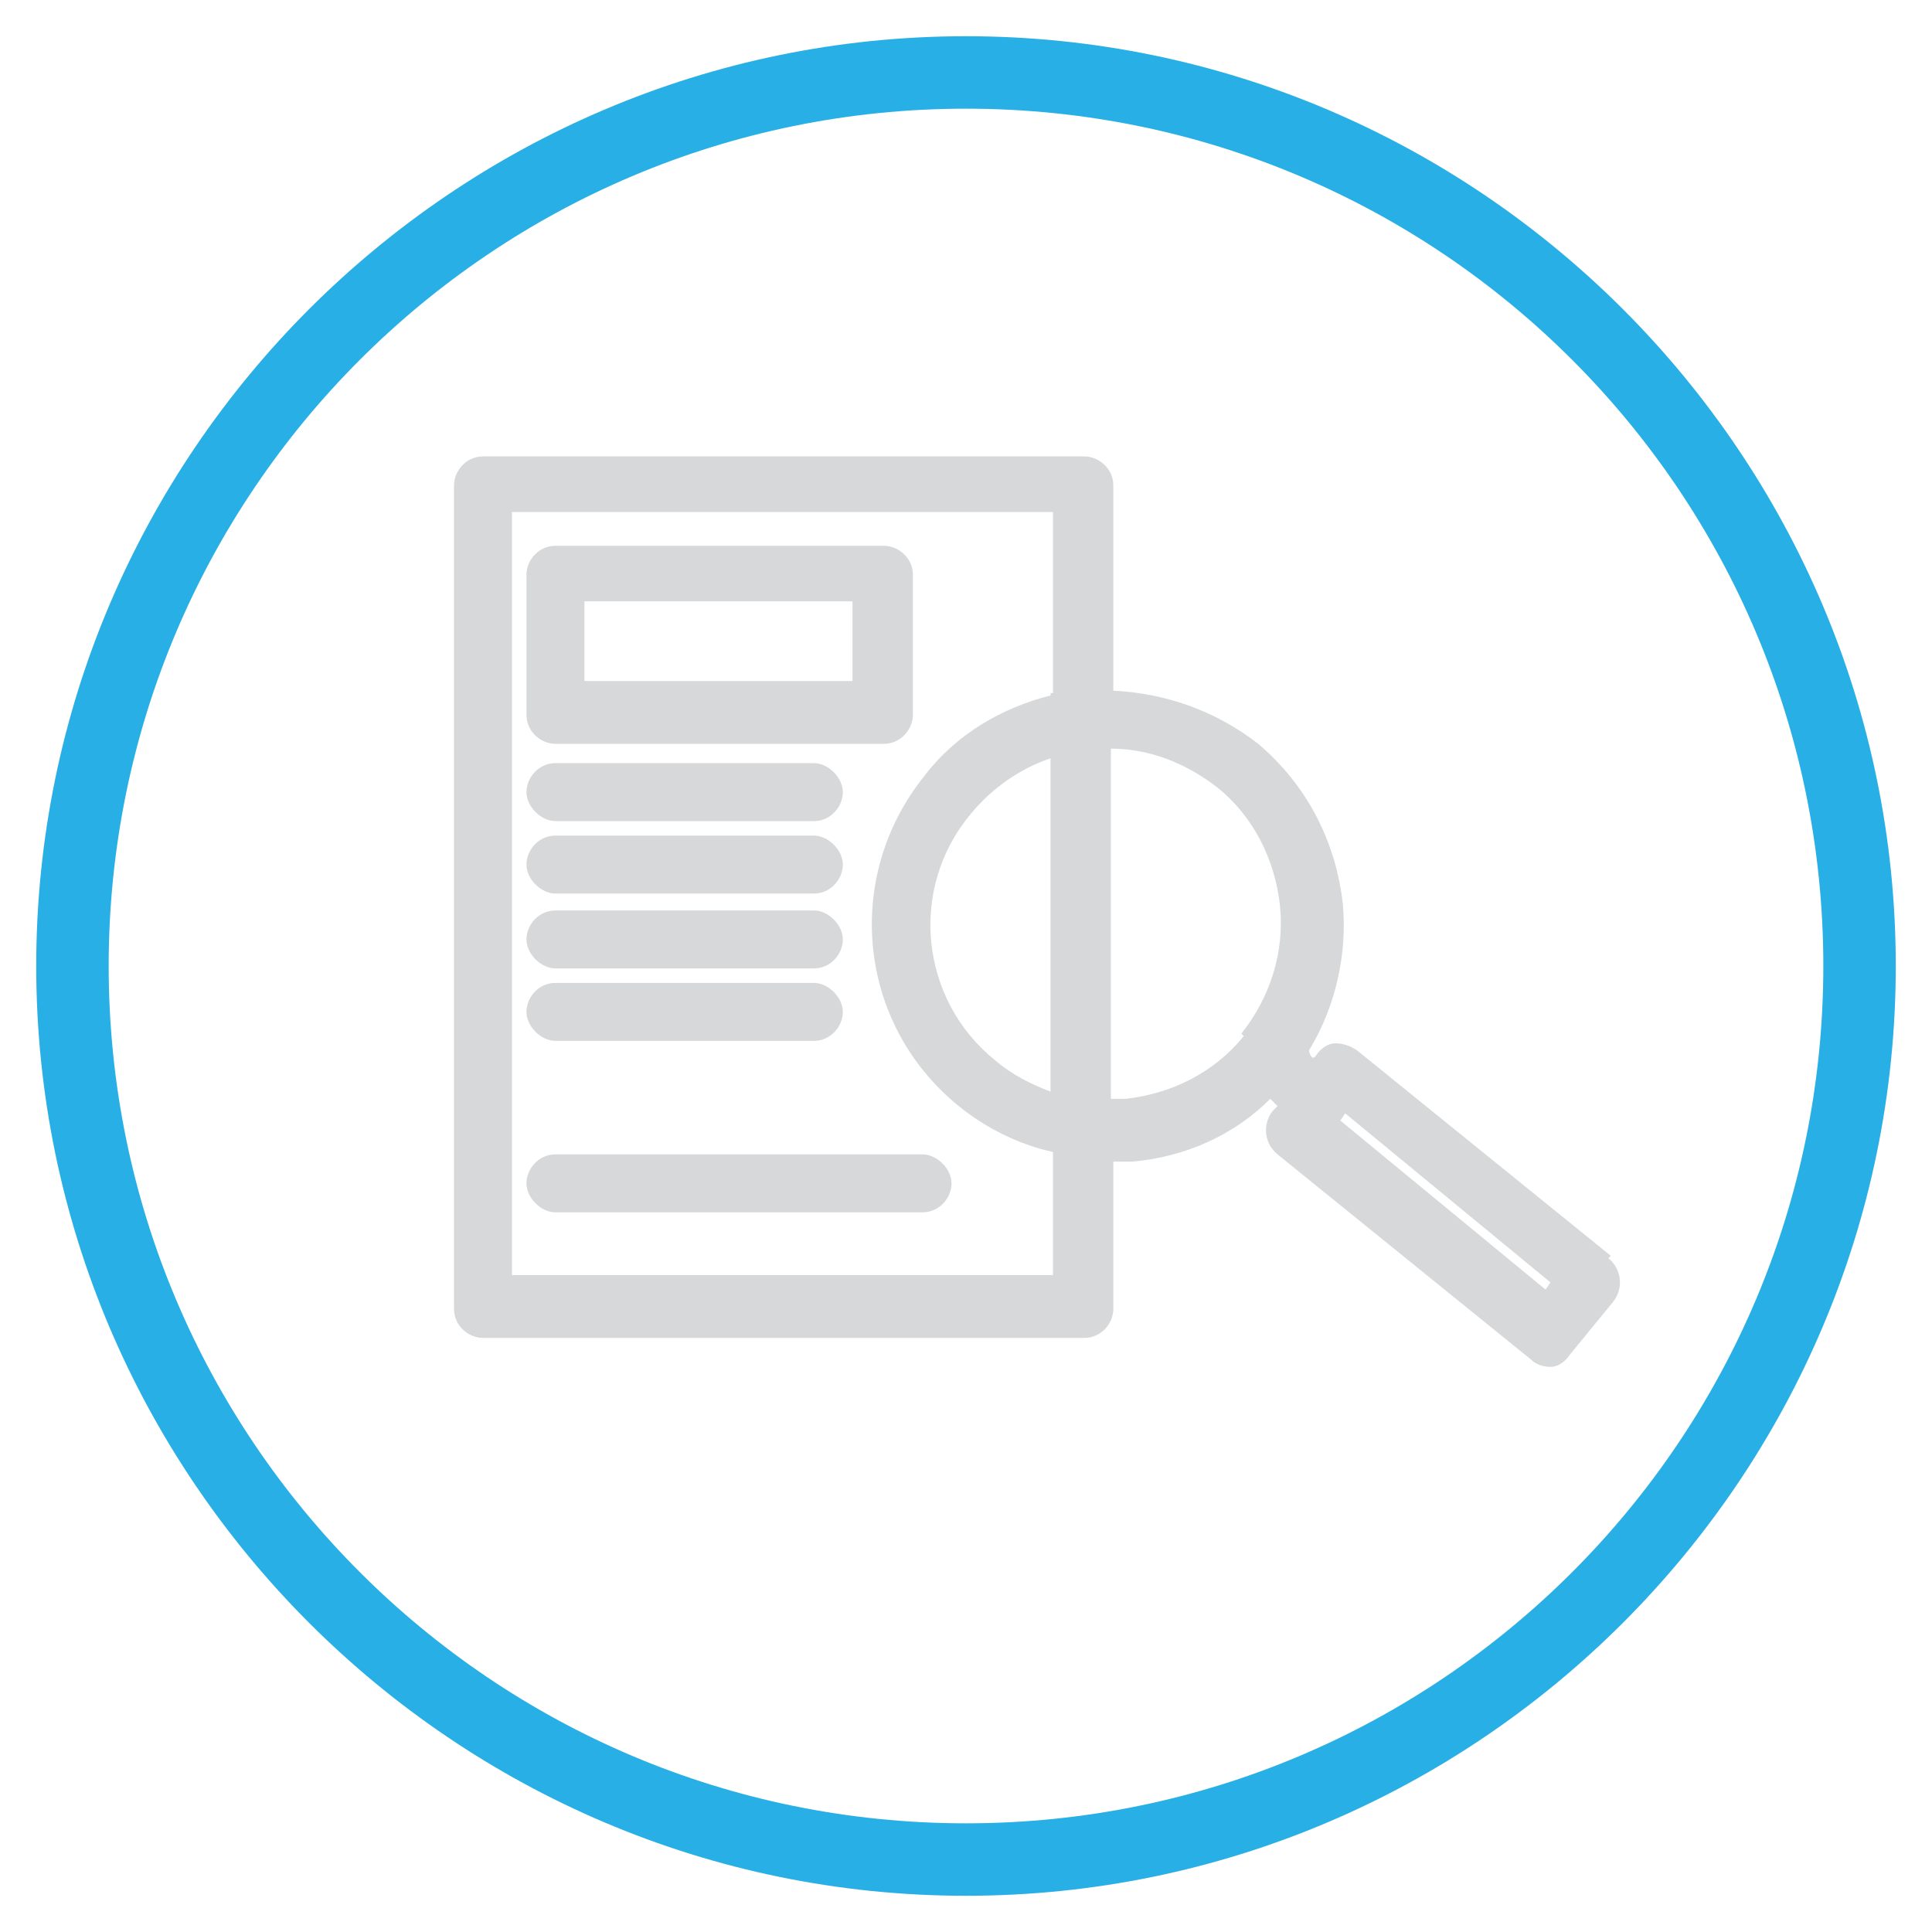
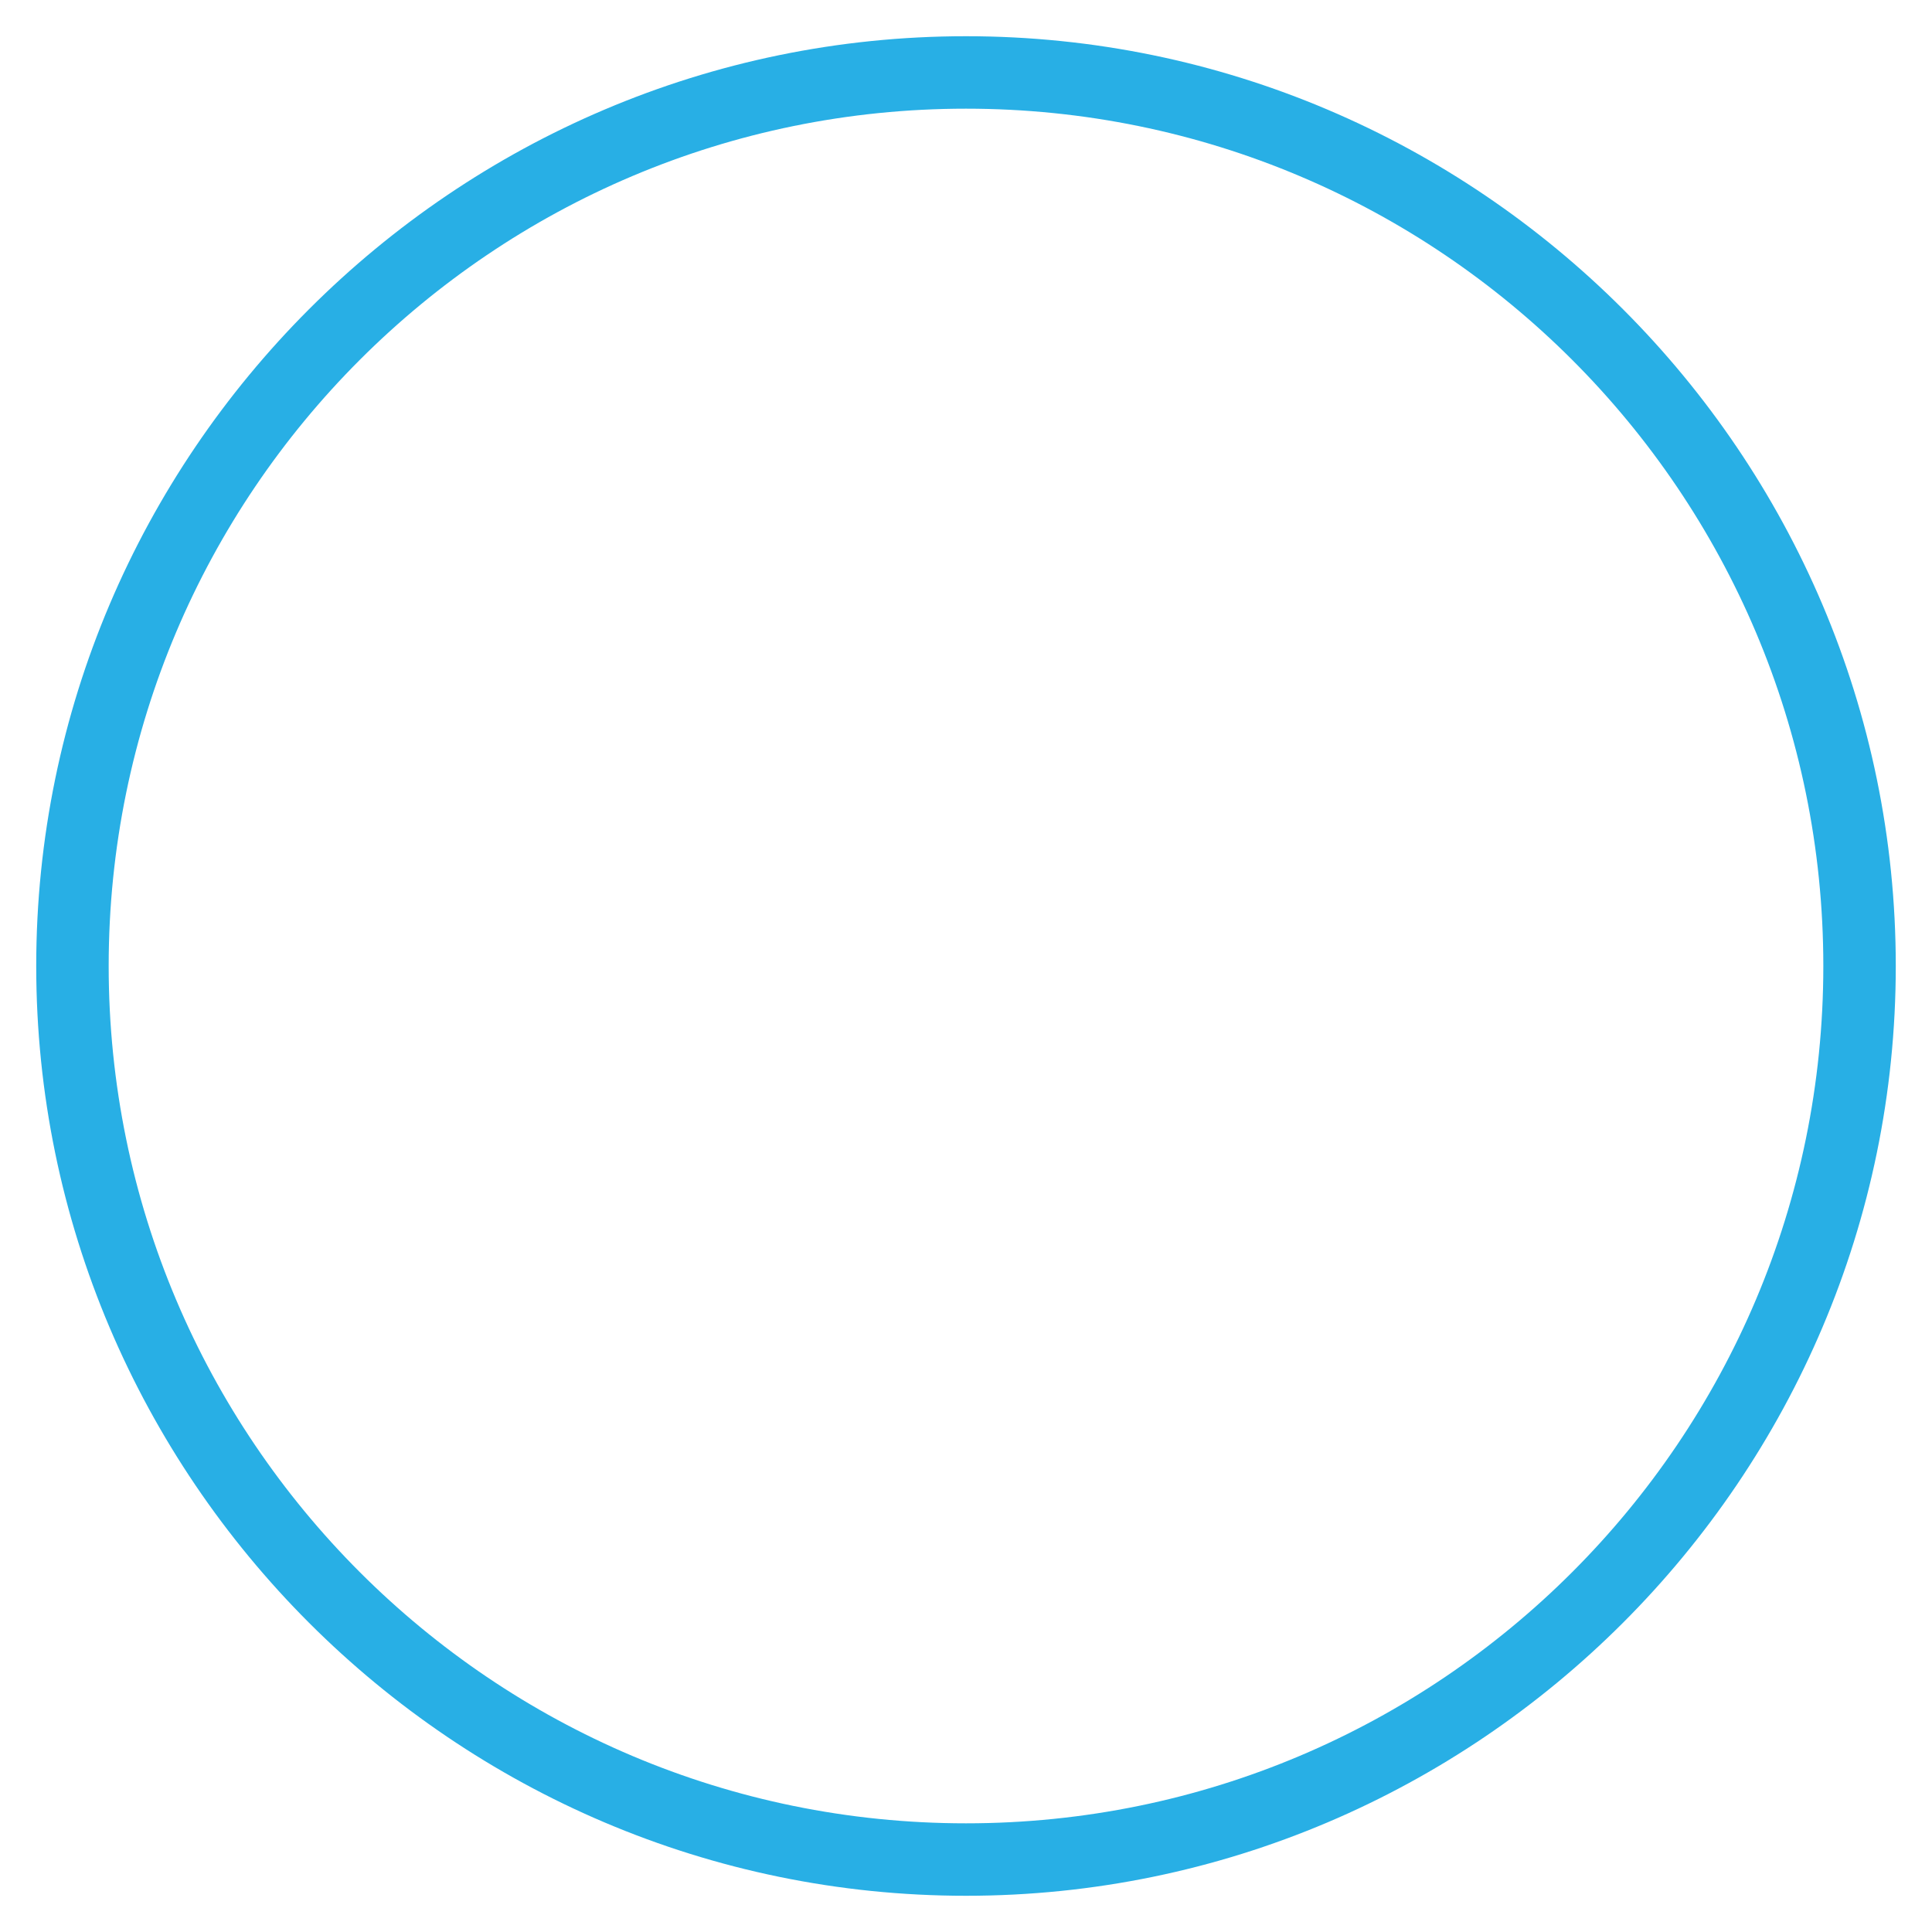
<svg xmlns="http://www.w3.org/2000/svg" id="Layer_1" version="1.1" viewBox="0 0 80 80">
  <defs>
    <style>
      .st0 {
        fill: #d7d8d9;
      }

      .st1 {
        fill: #28afe5;
      }
    </style>
  </defs>
  <path class="st1" d="M40,78.5C18.8,78.5,1.5,61.2,1.5,40S18.8,1.5,40,1.5s38.5,17.3,38.5,38.5-17.3,38.5-38.5,38.5ZM40,4.5C20.4,4.5,4.5,20.4,4.5,40s15.9,35.5,35.5,35.5,35.5-15.9,35.5-35.5S59.6,4.5,40,4.5Z" />
-   <path class="st0" d="M23,34h10.7c.7,0,1.2-.6,1.2-1.2s-.6-1.2-1.2-1.2h-10.7c-.7,0-1.2.6-1.2,1.2s.6,1.2,1.2,1.2ZM23,30.8h13.6c.7,0,1.2-.6,1.2-1.2v-5.8c0-.7-.6-1.2-1.2-1.2h-13.6c-.7,0-1.2.6-1.2,1.2v5.8c0,.7.6,1.2,1.2,1.2ZM24.2,24.9h11.1v3.3h-11.1v-3.3ZM23,50.2h15.2c.7,0,1.2-.6,1.2-1.2s-.6-1.2-1.2-1.2h-15.2c-.7,0-1.2.6-1.2,1.2s.6,1.2,1.2,1.2ZM23,37h10.7c.7,0,1.2-.6,1.2-1.2s-.6-1.2-1.2-1.2h-10.7c-.7,0-1.2.6-1.2,1.2s.6,1.2,1.2,1.2ZM66.7,52l-10.5-8.5c-.3-.2-.6-.3-.9-.3s-.6.2-.8.5-.3-.2-.3-.2c1.1-1.8,1.6-4,1.4-6.1-.3-2.6-1.5-4.9-3.5-6.6-1.8-1.4-3.9-2.1-6-2.2v-8.5c0-.7-.6-1.2-1.2-1.2h-24.9c-.7,0-1.2.6-1.2,1.2v34.1c0,.7.6,1.2,1.2,1.2h24.9c.7,0,1.2-.6,1.2-1.2v-6.1h.8c2.2-.2,4.2-1.1,5.7-2.6l.3.3-.2.2c-.4.5-.4,1.3.2,1.8l10.5,8.5c.2.2.5.3.8.3s0,0,0,0c.3,0,.6-.2.8-.5l1.8-2.2c.4-.5.4-1.3-.2-1.8h0ZM43.5,45.2c-.8-.3-1.6-.7-2.3-1.3-3.1-2.5-3.6-7.1-1-10.2.9-1.1,2.1-1.9,3.3-2.3v13.8ZM43.5,28.8c-2,.5-3.9,1.6-5.2,3.3-3.4,4.2-2.8,10.3,1.4,13.7,1.1.9,2.5,1.6,3.9,1.9v5.1h-22.4v-31.6h22.4v7.5h-.1ZM51.5,42.9c-1.2,1.5-3,2.4-4.9,2.6h-.6v-14.5c1.6,0,3.1.6,4.4,1.6,1.5,1.2,2.4,3,2.6,4.9s-.4,3.8-1.6,5.3h0ZM64,53.4l-8.5-7,.2-.3,8.5,7-.2.3ZM23,43.1h10.7c.7,0,1.2-.6,1.2-1.2s-.6-1.2-1.2-1.2h-10.7c-.7,0-1.2.6-1.2,1.2s.6,1.2,1.2,1.2ZM23,40.1h10.7c.7,0,1.2-.6,1.2-1.2s-.6-1.2-1.2-1.2h-10.7c-.7,0-1.2.6-1.2,1.2s.6,1.2,1.2,1.2Z" />
</svg>